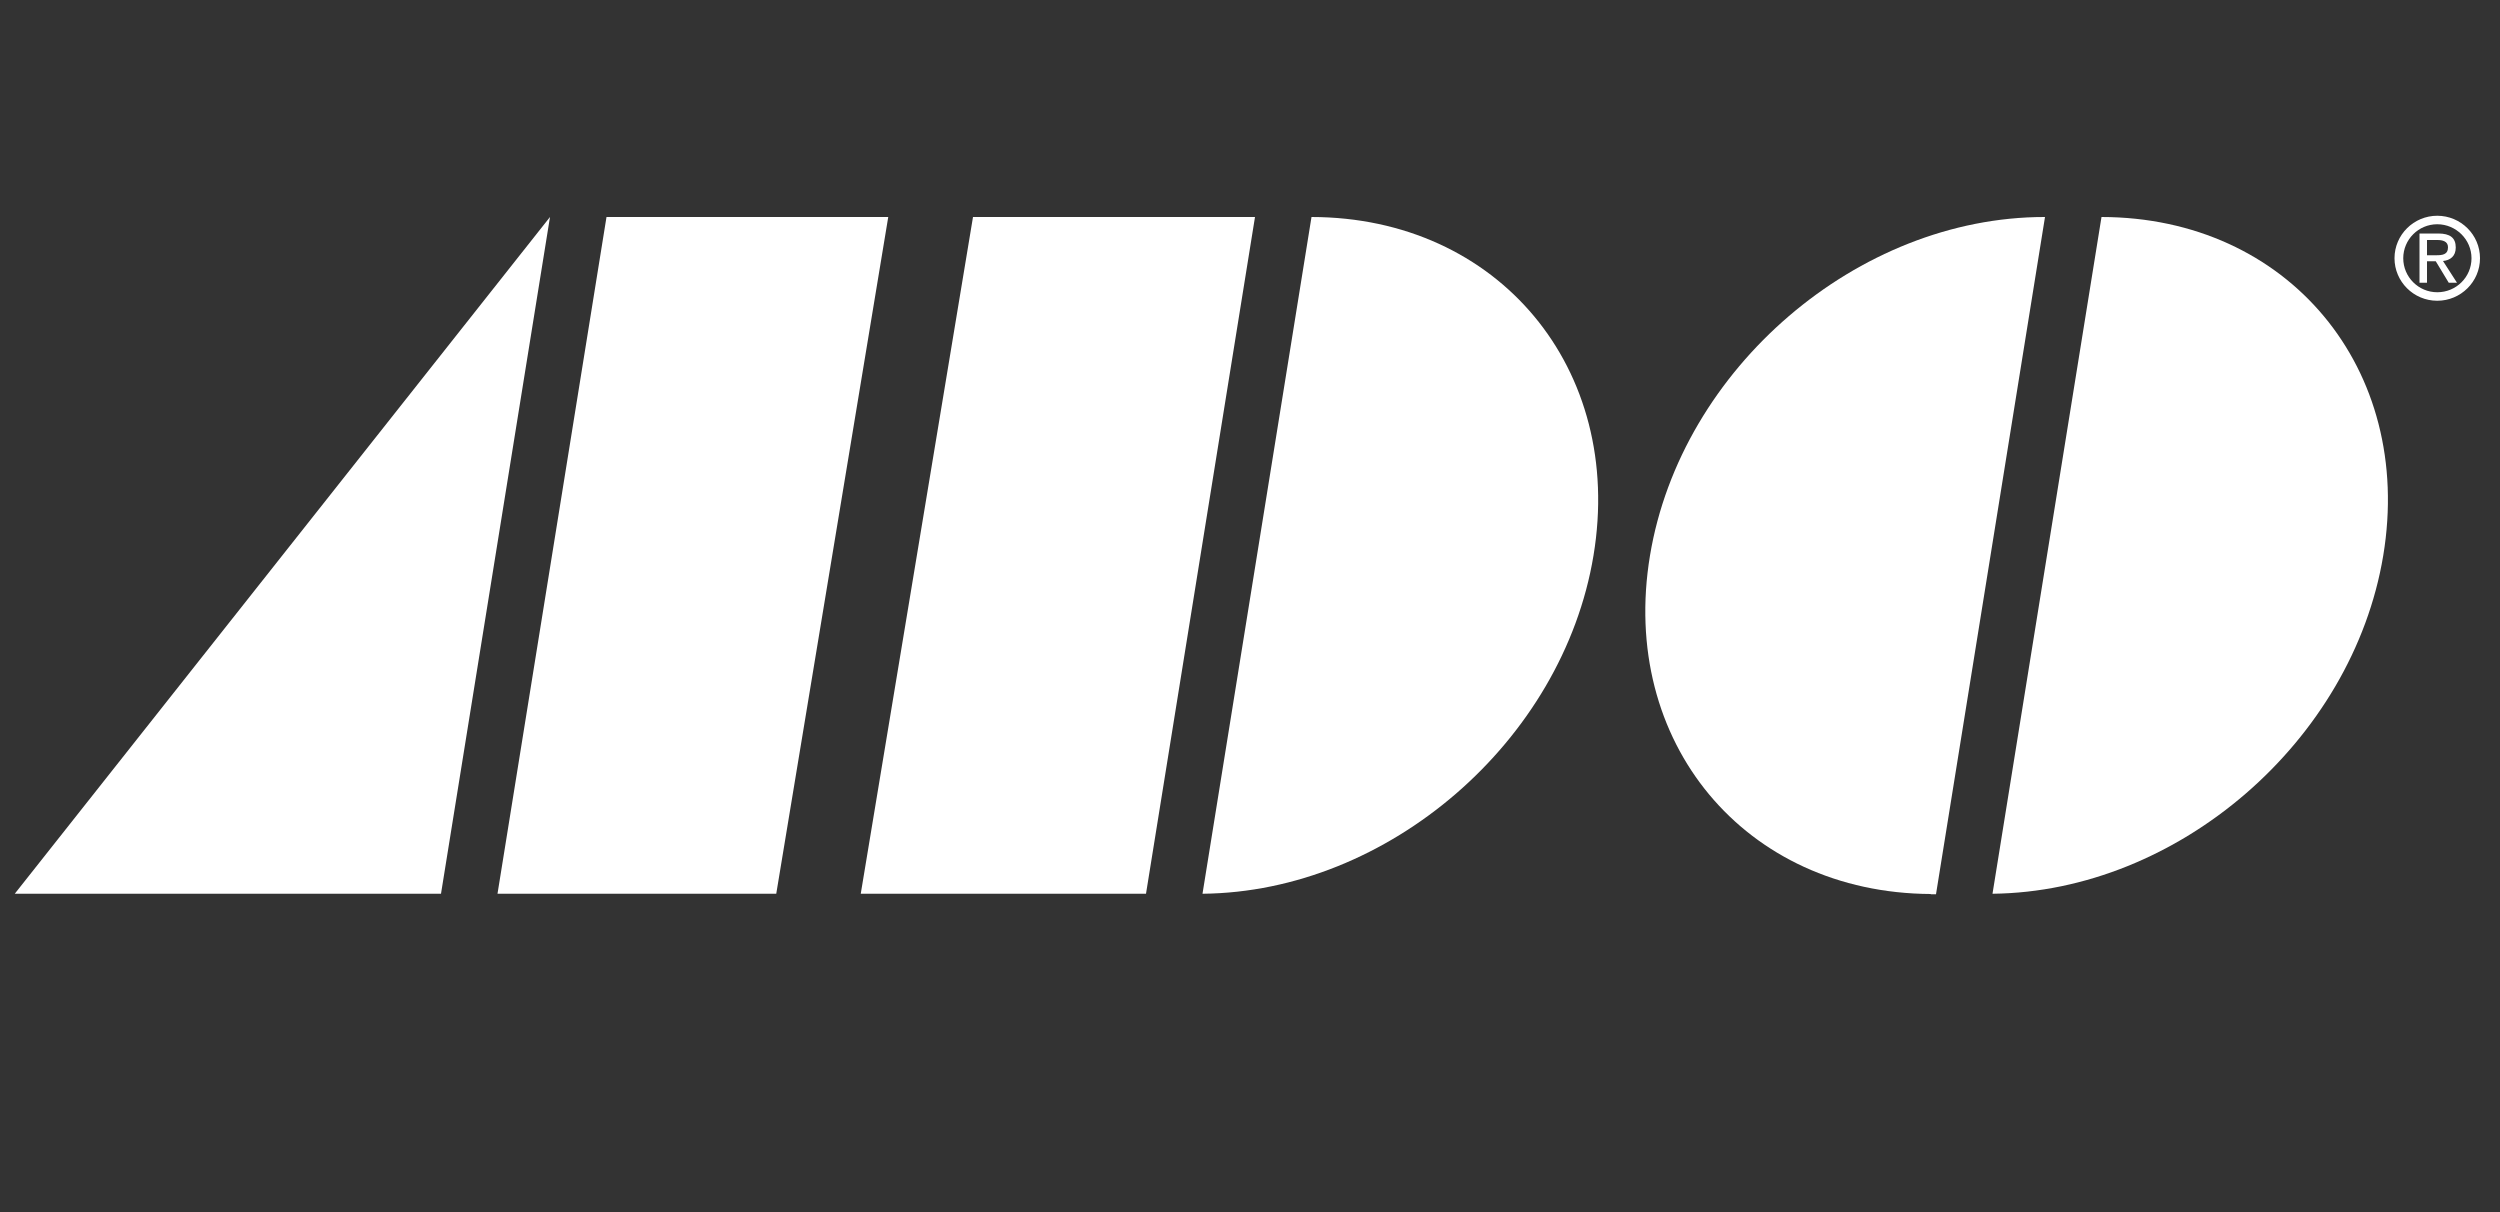
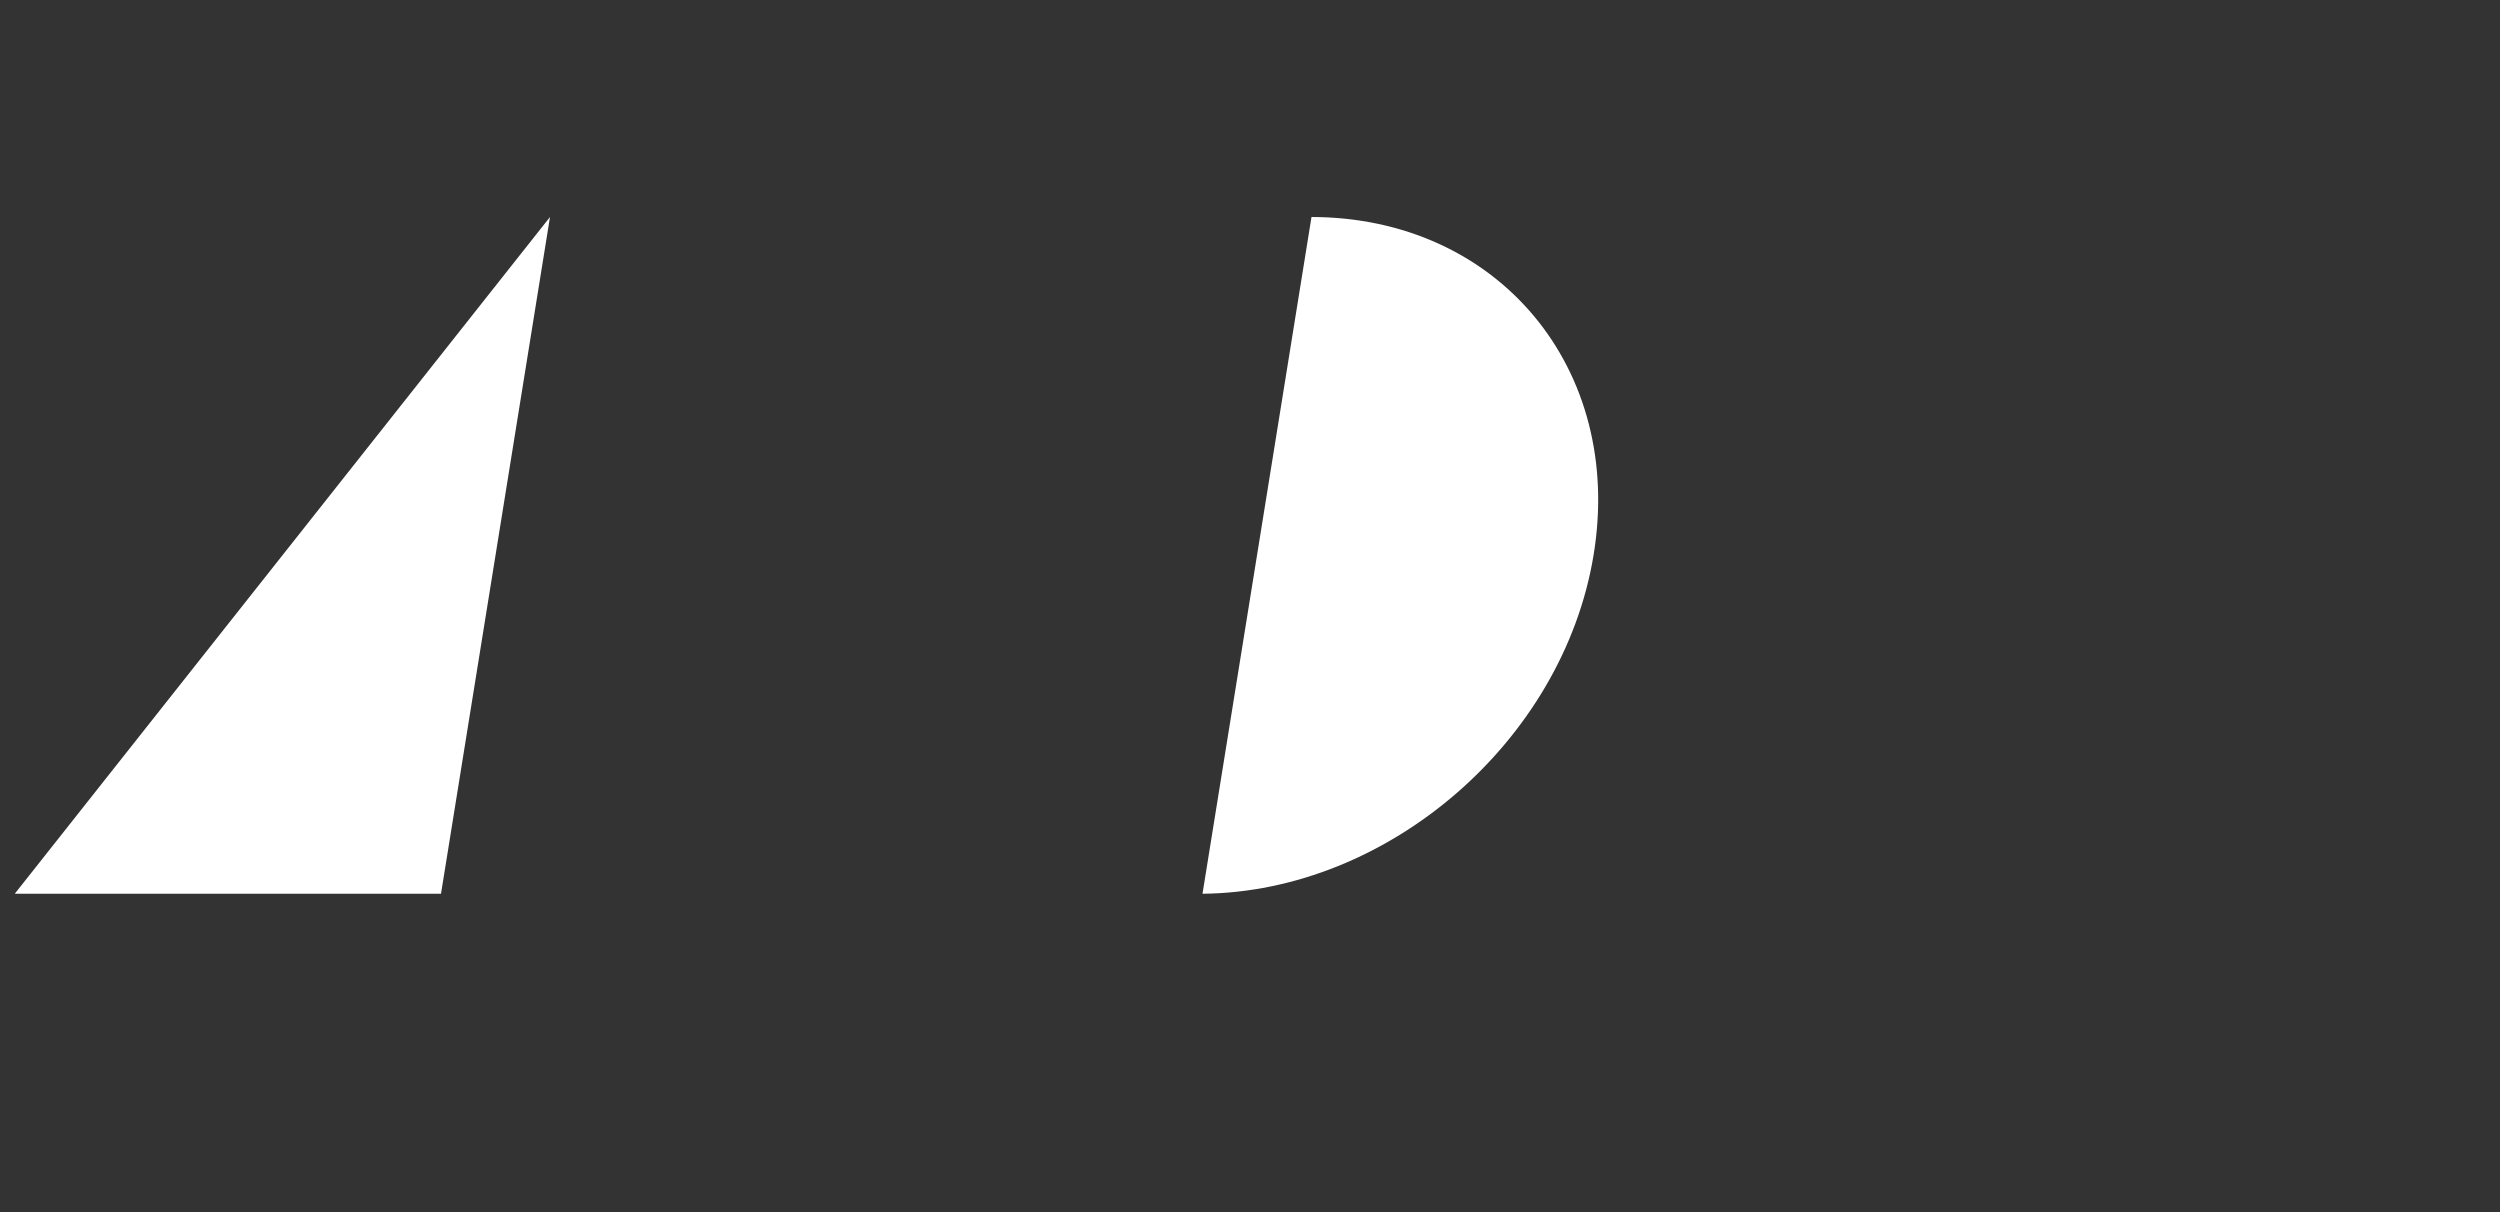
<svg xmlns="http://www.w3.org/2000/svg" version="1.1" id="Capa_1" x="0px" y="0px" viewBox="0 0 1000 484.8" style="enable-background:new 0 0 1000 484.8;" xml:space="preserve">
  <rect x="0" y="0" width="1000" height="484.8" fill="#333333" stroke="none" />
  <style type="text/css">
	.st0{fill:#FFFFFF;}
	.st1{fill-rule:evenodd;clip-rule:evenodd;fill:#FFFFFF;}
</style>
  <g>
    <polygon class="st1" points="220,86.8 5.9,357.5 176.4,357.5 220,86.8  " />
-     <polygon class="st1" points="355.3,86.8 242.6,86.8 199,357.5 310.5,357.5  " />
    <path class="st1" d="M524.6,86.8L481,357.5c74.2-0.7,144.1-61,156.4-135.3C649.8,147.5,599.3,86.9,524.6,86.8z" />
-     <polygon class="st1" points="389.2,86.8 344.3,357.5 457.1,357.5 457.1,357.5 458.4,357.5 502,86.8  " />
-     <path class="st1" d="M817.8,86.8c-74.7,0-145.4,60.6-157.8,135.4c-12.4,74.6,37.9,135,112.3,135.4l0,0.1l2.1,0L818,86.8H817.8z" />
-     <path class="st1" d="M840.6,86.8L797,357.5c74.2-0.8,144-61.1,156.3-135.3C965.7,147.5,915.2,86.9,840.6,86.8z" />
-     <path class="st1" d="M974.9,86.3c-9.4,0-17.1,7.6-17.1,17c0,9.3,7.6,17,17.1,17c9.4,0,17.1-7.6,17.1-17   C992,93.9,984.3,86.3,974.9,86.3L974.9,86.3z M974.9,116.9c-7.5,0-13.6-6.1-13.6-13.6c0-7.5,6.1-13.6,13.6-13.6   c7.5,0,13.7,6.1,13.7,13.6C988.6,110.8,982.5,116.9,974.9,116.9L974.9,116.9z M982.3,99c0,3.5-2.2,5.1-5.1,5.4l5.6,8.7h-3.3   l-5.2-8.6h-3.5v8.6h-3V93.4h7.5C980,93.4,982.3,95.1,982.3,99L982.3,99z M970.8,102.1v-6.1h4.1c2.1,0,4.3,0.5,4.3,2.9   c0,3-2.3,3.2-4.8,3.2H970.8z" />
  </g>
</svg>